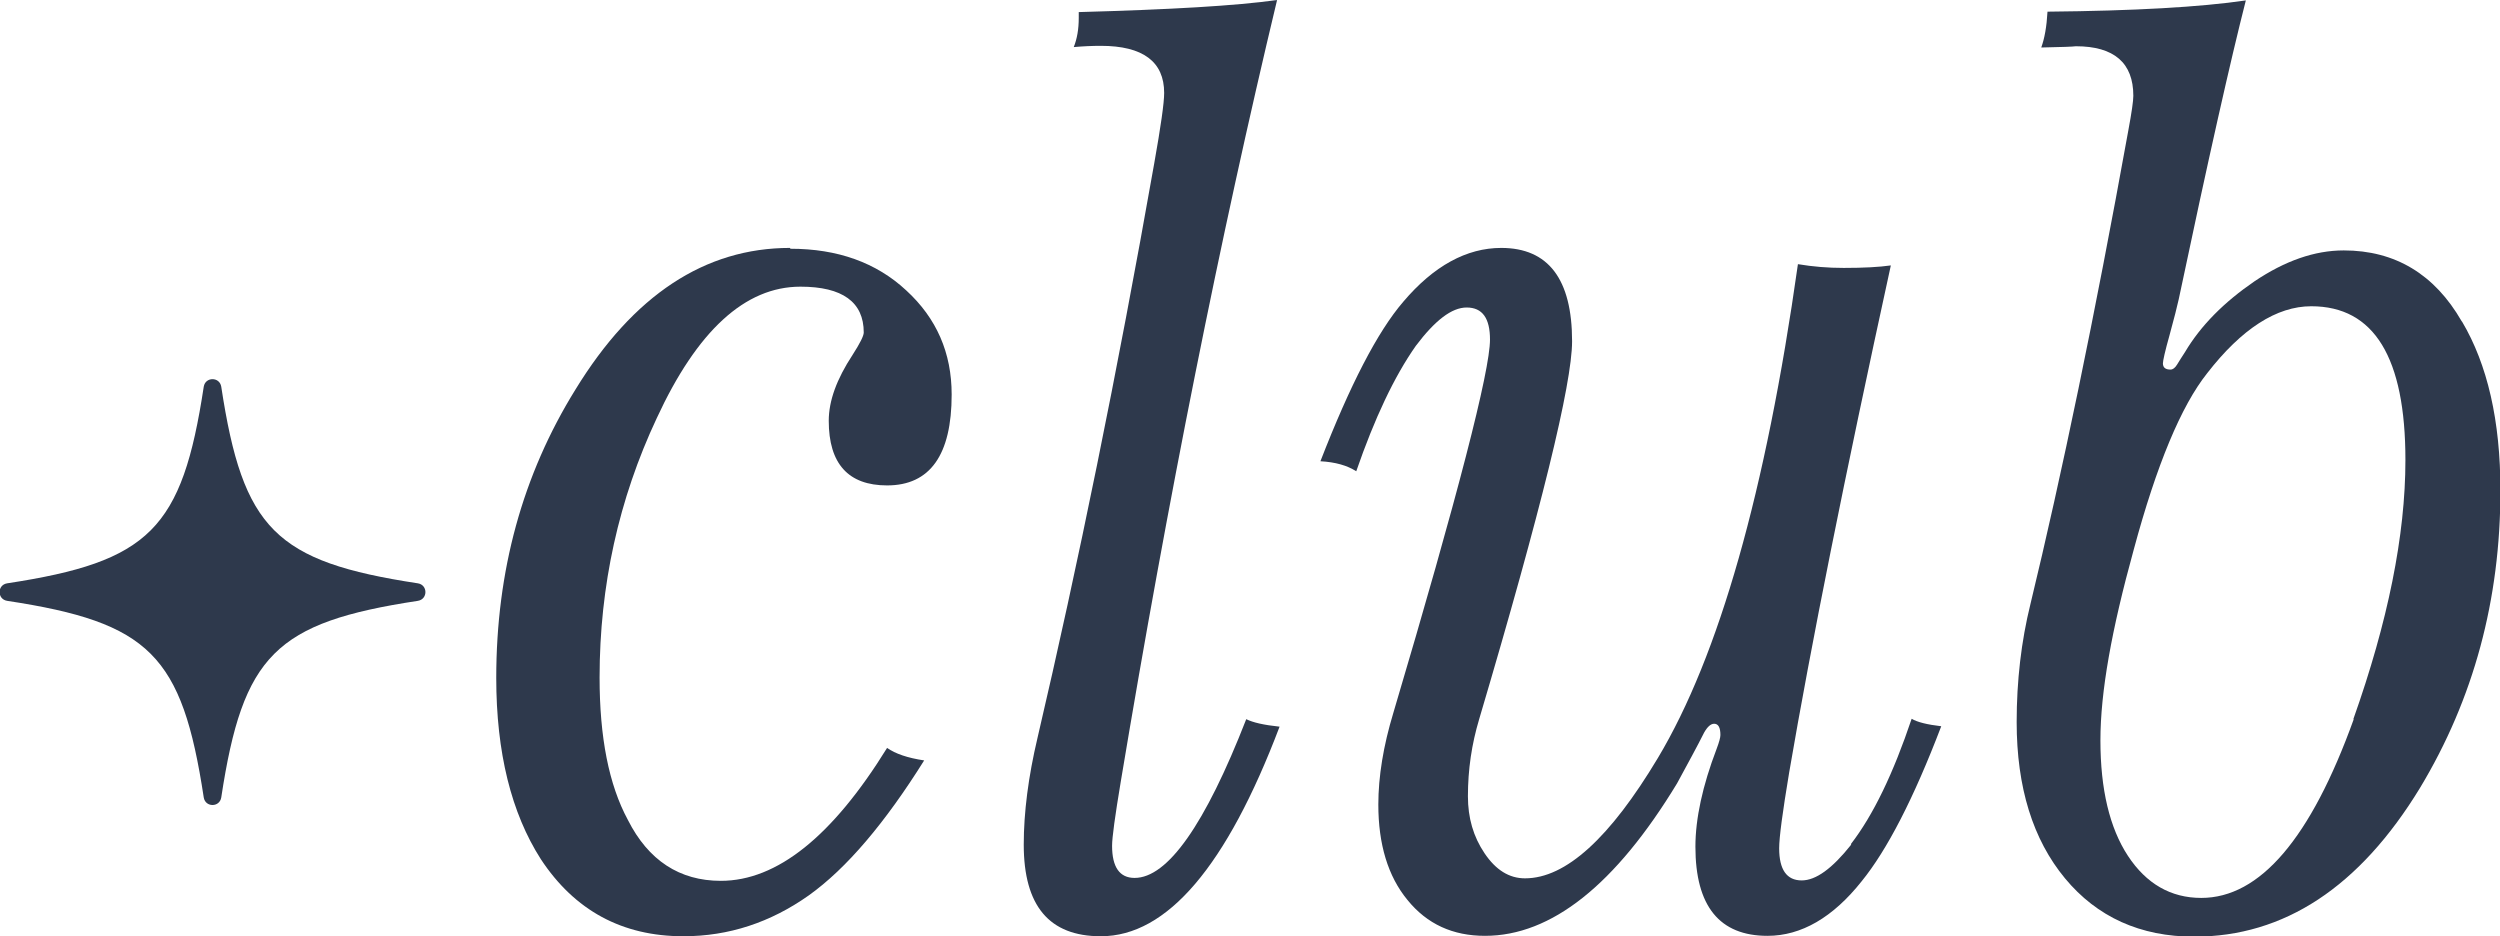
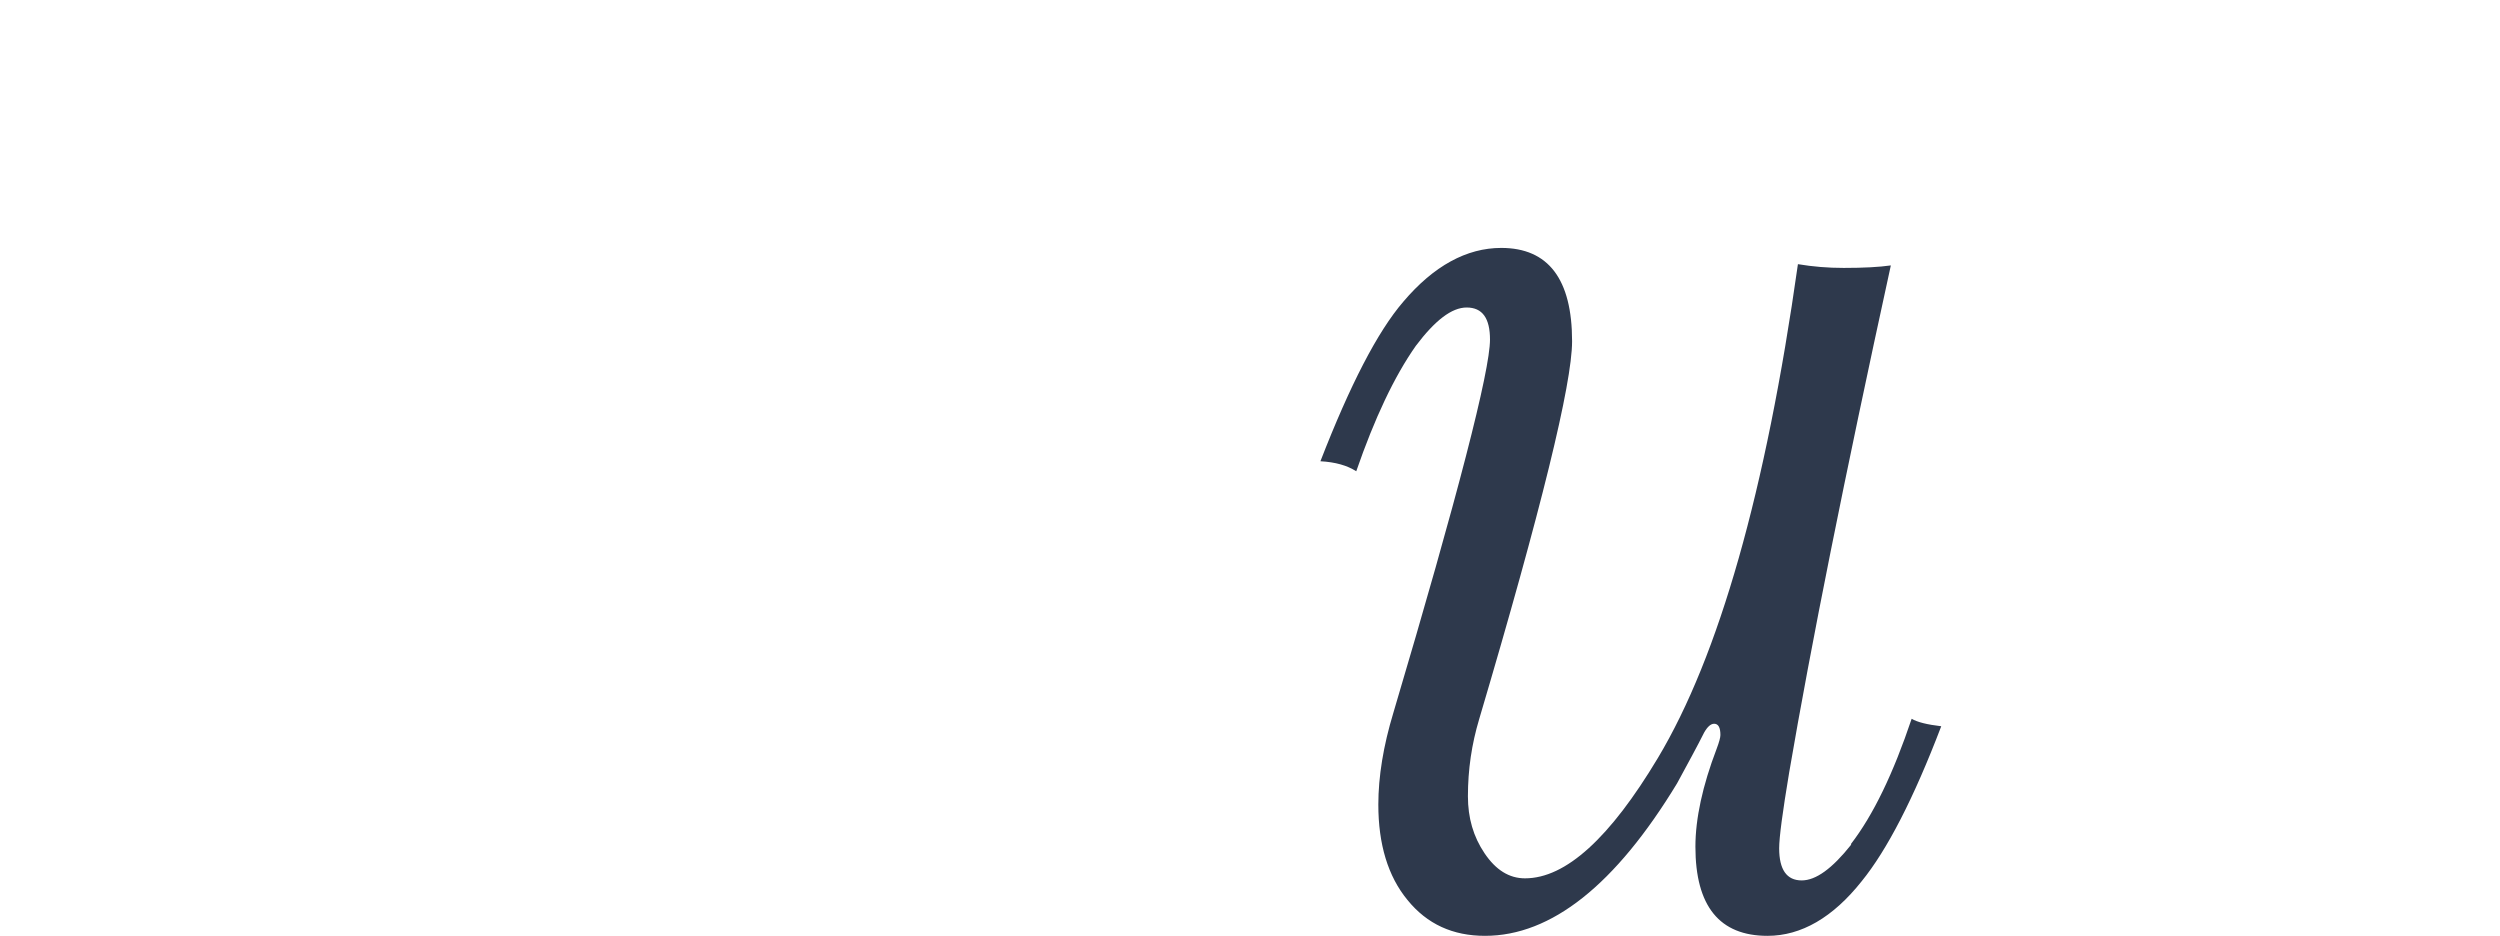
<svg xmlns="http://www.w3.org/2000/svg" id="MireyClub" viewBox="0 0 60 22.47">
  <defs>
    <style>.cls-1{fill:#2e394c;}</style>
  </defs>
-   <path id="b" class="cls-1" d="M59.08,7.71c-.65-1.13-1.6-1.7-2.83-1.7-.7,0-1.41.25-2.14.74-.73.5-1.29,1.06-1.67,1.7-.08.12-.14.22-.19.3-.05.08-.1.12-.16.12-.12,0-.18-.05-.18-.15,0-.06.05-.29.16-.68.11-.4.18-.68.22-.86.71-3.37,1.25-5.76,1.61-7.17-1.09.16-2.68.25-4.76.27-.02.36-.07.64-.15.86.5-.01.77-.02.83-.03.92,0,1.38.4,1.38,1.19,0,.12-.04.4-.12.83-.81,4.48-1.6,8.27-2.35,11.37-.22.89-.33,1.84-.33,2.83,0,1.57.39,2.82,1.16,3.75.77.93,1.81,1.4,3.1,1.4,2.16,0,3.97-1.19,5.42-3.57,1.29-2.14,1.93-4.52,1.93-7.14,0-1.67-.31-3.02-.92-4.05ZM56.49,17.26c-1.03,2.86-2.25,4.29-3.66,4.29-.73,0-1.32-.34-1.76-1.01-.44-.67-.66-1.6-.66-2.77s.27-2.66.8-4.58c.55-2.04,1.14-3.45,1.76-4.23.83-1.07,1.67-1.61,2.5-1.61,1.51,0,2.26,1.23,2.26,3.69,0,1.81-.42,3.88-1.25,6.22Z" />
  <path id="u" class="cls-1" d="M44.43,20.27c-.46.58-.85.86-1.19.86-.36,0-.54-.26-.54-.77,0-.26.08-.86.24-1.82.52-3.04,1.33-7.09,2.44-12.17-.28.04-.65.06-1.13.06-.38,0-.74-.03-1.1-.09-.77,5.46-1.9,9.41-3.36,11.85-1.15,1.92-2.21,2.89-3.19,2.89-.38,0-.7-.2-.97-.6-.27-.4-.4-.85-.4-1.37,0-.64.09-1.25.27-1.85,1.49-5.03,2.23-8.05,2.23-9.07,0-1.49-.57-2.24-1.7-2.24-.83,0-1.62.43-2.35,1.29-.62.72-1.28,2-1.99,3.83.36.02.64.1.86.24.44-1.27.91-2.27,1.43-3.01.46-.61.86-.92,1.22-.92.38,0,.56.26.56.77,0,.75-.77,3.74-2.32,8.96-.24.79-.36,1.53-.36,2.2,0,.95.23,1.72.7,2.29.47.58,1.09.86,1.86.86,1.59,0,3.13-1.22,4.61-3.66.26-.48.48-.88.65-1.22.08-.14.16-.21.24-.21.1,0,.15.09.15.27,0,.06-.03.17-.09.33-.34.89-.51,1.68-.51,2.35,0,1.43.58,2.14,1.73,2.14.81,0,1.57-.44,2.26-1.31.61-.75,1.25-1.99,1.91-3.72-.34-.04-.58-.1-.71-.18-.44,1.31-.92,2.31-1.46,3.01Z" />
-   <path id="l" class="cls-1" d="M27.23,21.07c-.36,0-.54-.26-.54-.77,0-.2.07-.71.21-1.55,1.13-6.78,2.38-13.03,3.75-18.75-.99.14-2.58.23-4.76.29v.14c0,.27-.04.5-.12.7.22-.02.44-.03.65-.03,1.01,0,1.52.38,1.52,1.13,0,.24-.08.8-.24,1.7-.89,5.04-1.83,9.63-2.8,13.78-.22.93-.33,1.79-.33,2.56,0,1.47.61,2.2,1.85,2.2,1.59,0,3.02-1.68,4.29-5.03-.38-.04-.64-.1-.8-.18-.99,2.54-1.89,3.81-2.68,3.81Z" />
-   <path id="c" class="cls-1" d="M18.96,5.95c-2.04,0-3.76,1.13-5.15,3.4-1.27,2.05-1.9,4.35-1.9,6.92,0,1.79.36,3.24,1.07,4.35.81,1.23,1.95,1.85,3.42,1.85,1.09,0,2.09-.33,3.01-.98.91-.65,1.83-1.74,2.77-3.24-.4-.06-.69-.16-.89-.3-1.31,2.12-2.64,3.19-3.99,3.19-.99,0-1.74-.49-2.23-1.46-.46-.85-.68-1.99-.68-3.42,0-2.2.46-4.28,1.37-6.22.97-2.1,2.12-3.16,3.45-3.16,1.01,0,1.52.37,1.52,1.1,0,.08-.09.26-.27.54-.38.58-.57,1.1-.57,1.58,0,1.03.47,1.55,1.4,1.55,1.03,0,1.55-.73,1.55-2.18,0-1-.36-1.83-1.09-2.5-.72-.67-1.65-1-2.78-1Z" />
-   <path id="icon" class="cls-1" d="M10.03,14c-3.42-.52-4.2-1.3-4.72-4.72-.04-.24-.38-.24-.42,0-.52,3.42-1.3,4.2-4.72,4.72-.24.04-.24.38,0,.42,3.42.52,4.2,1.3,4.72,4.72.04.24.38.24.42,0,.52-3.42,1.3-4.2,4.72-4.72.24-.04.24-.38,0-.42Z" />
</svg>